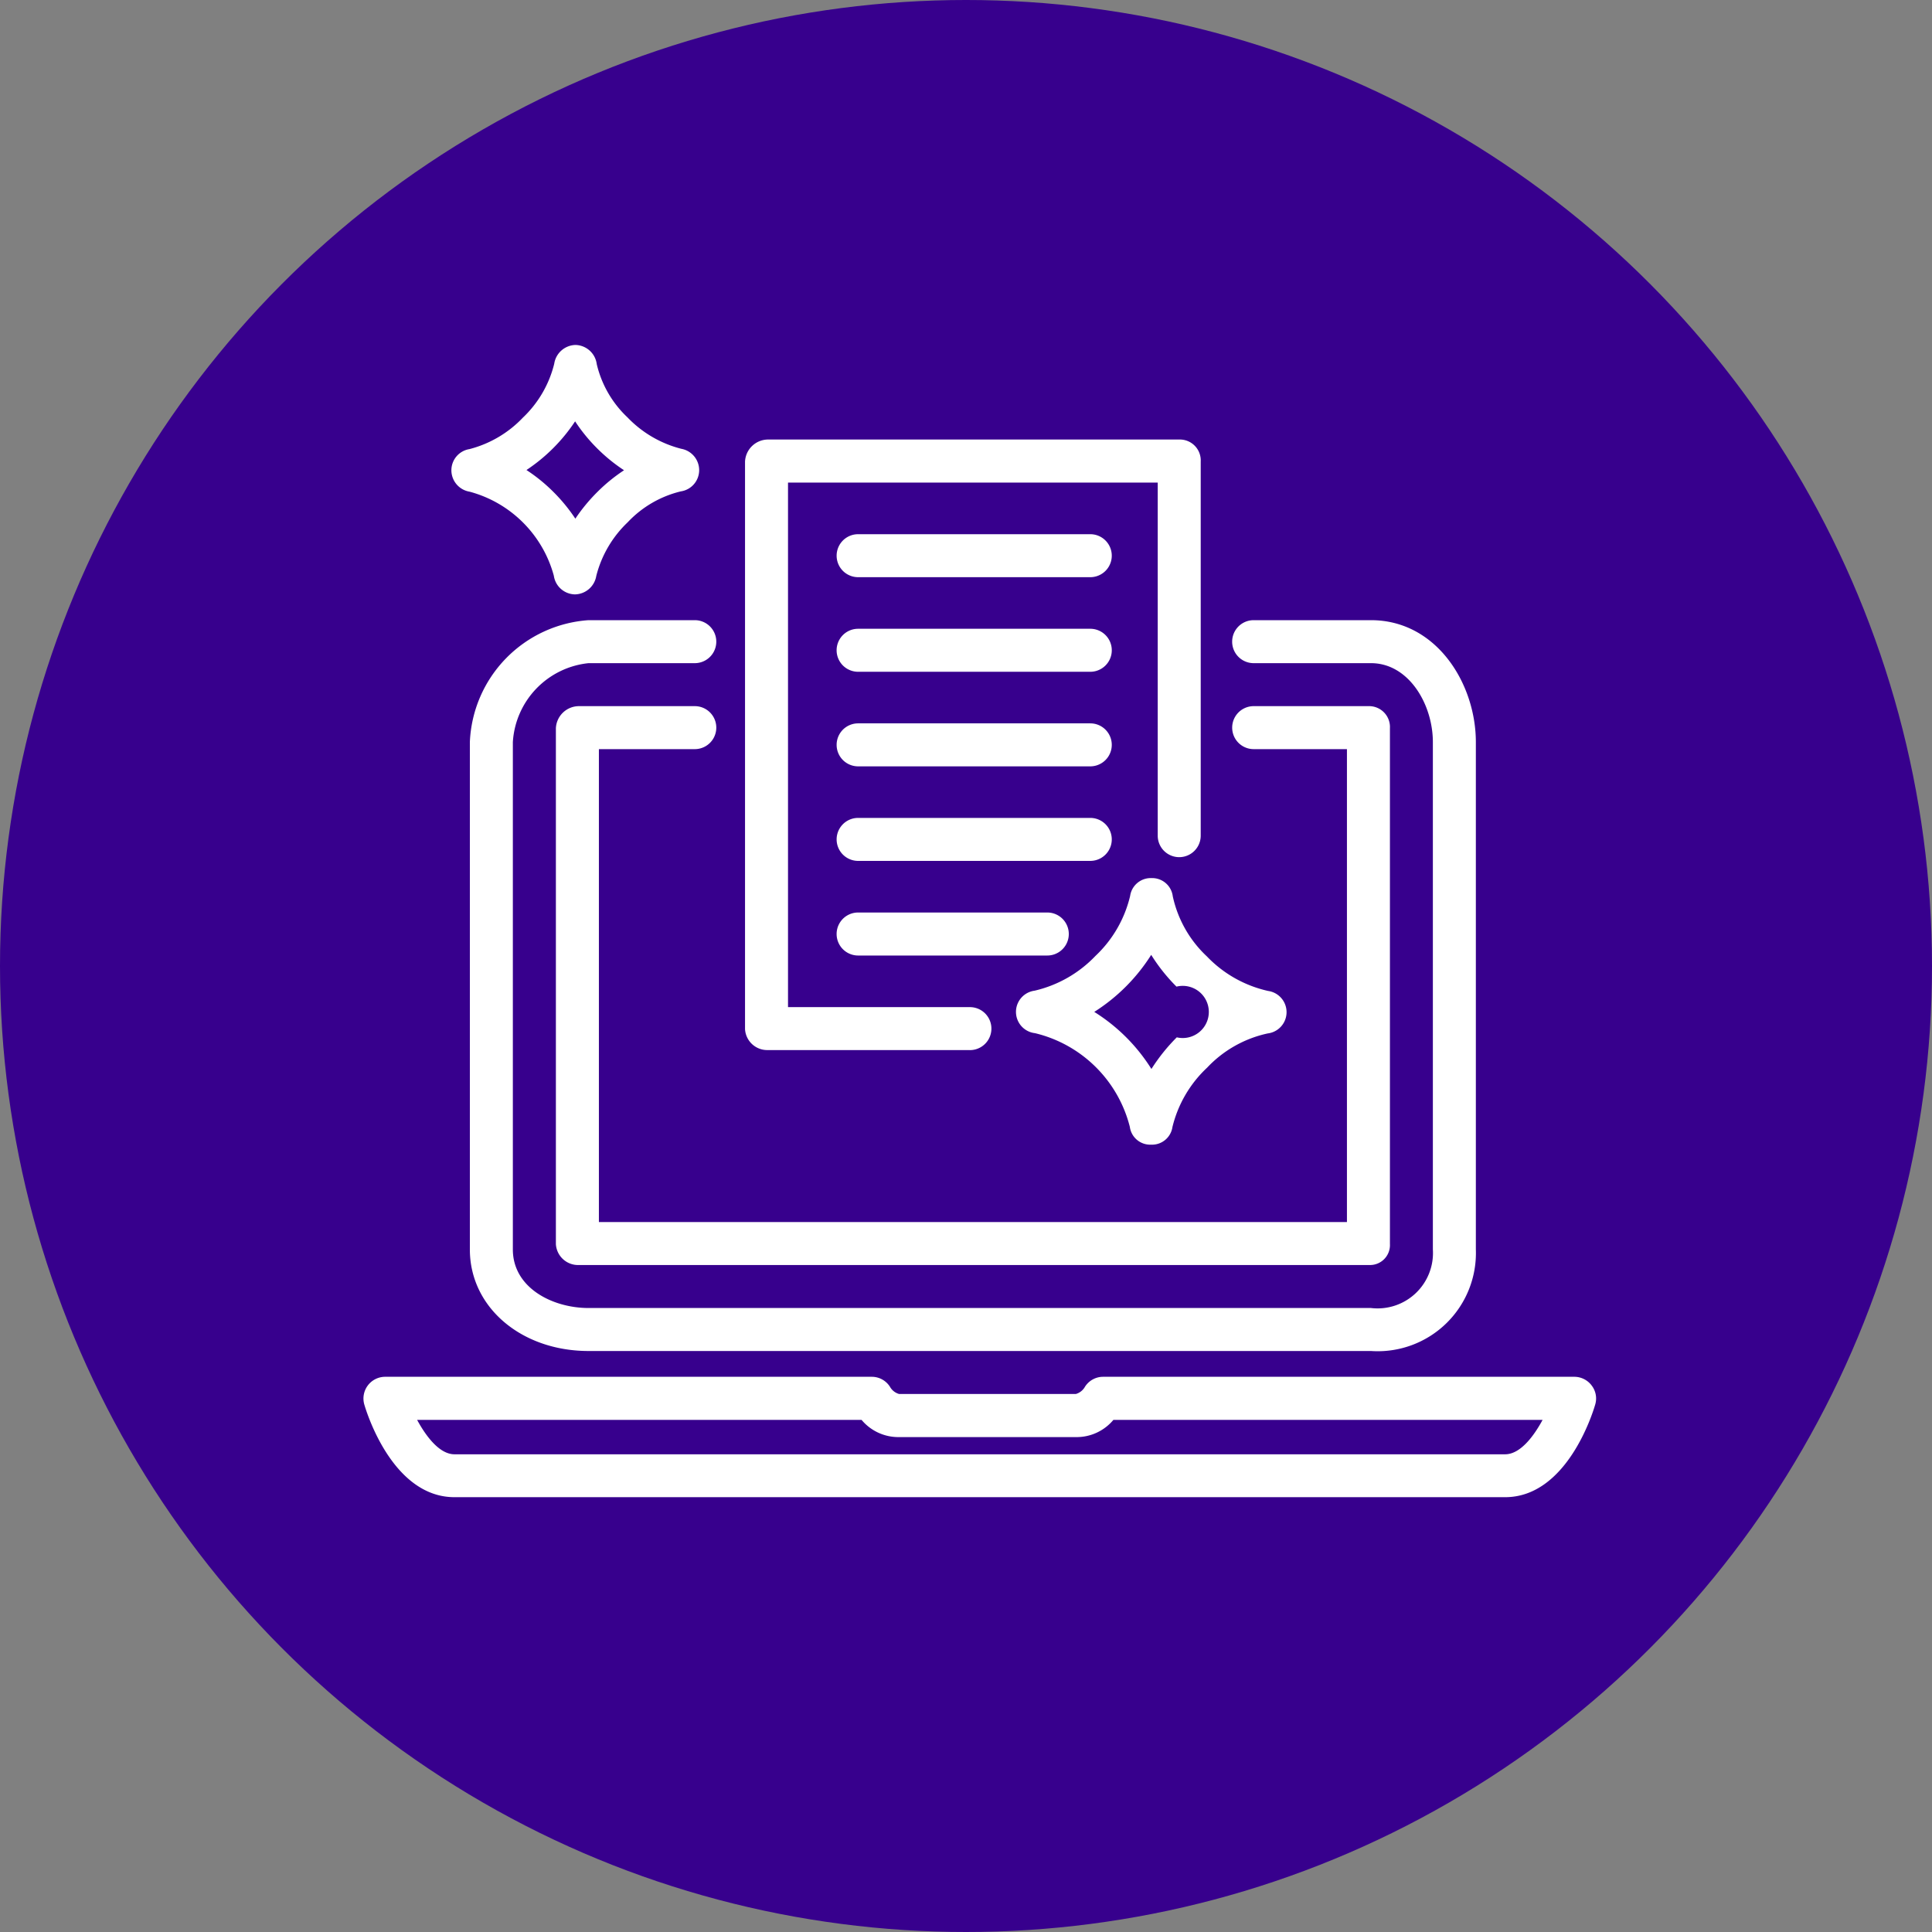
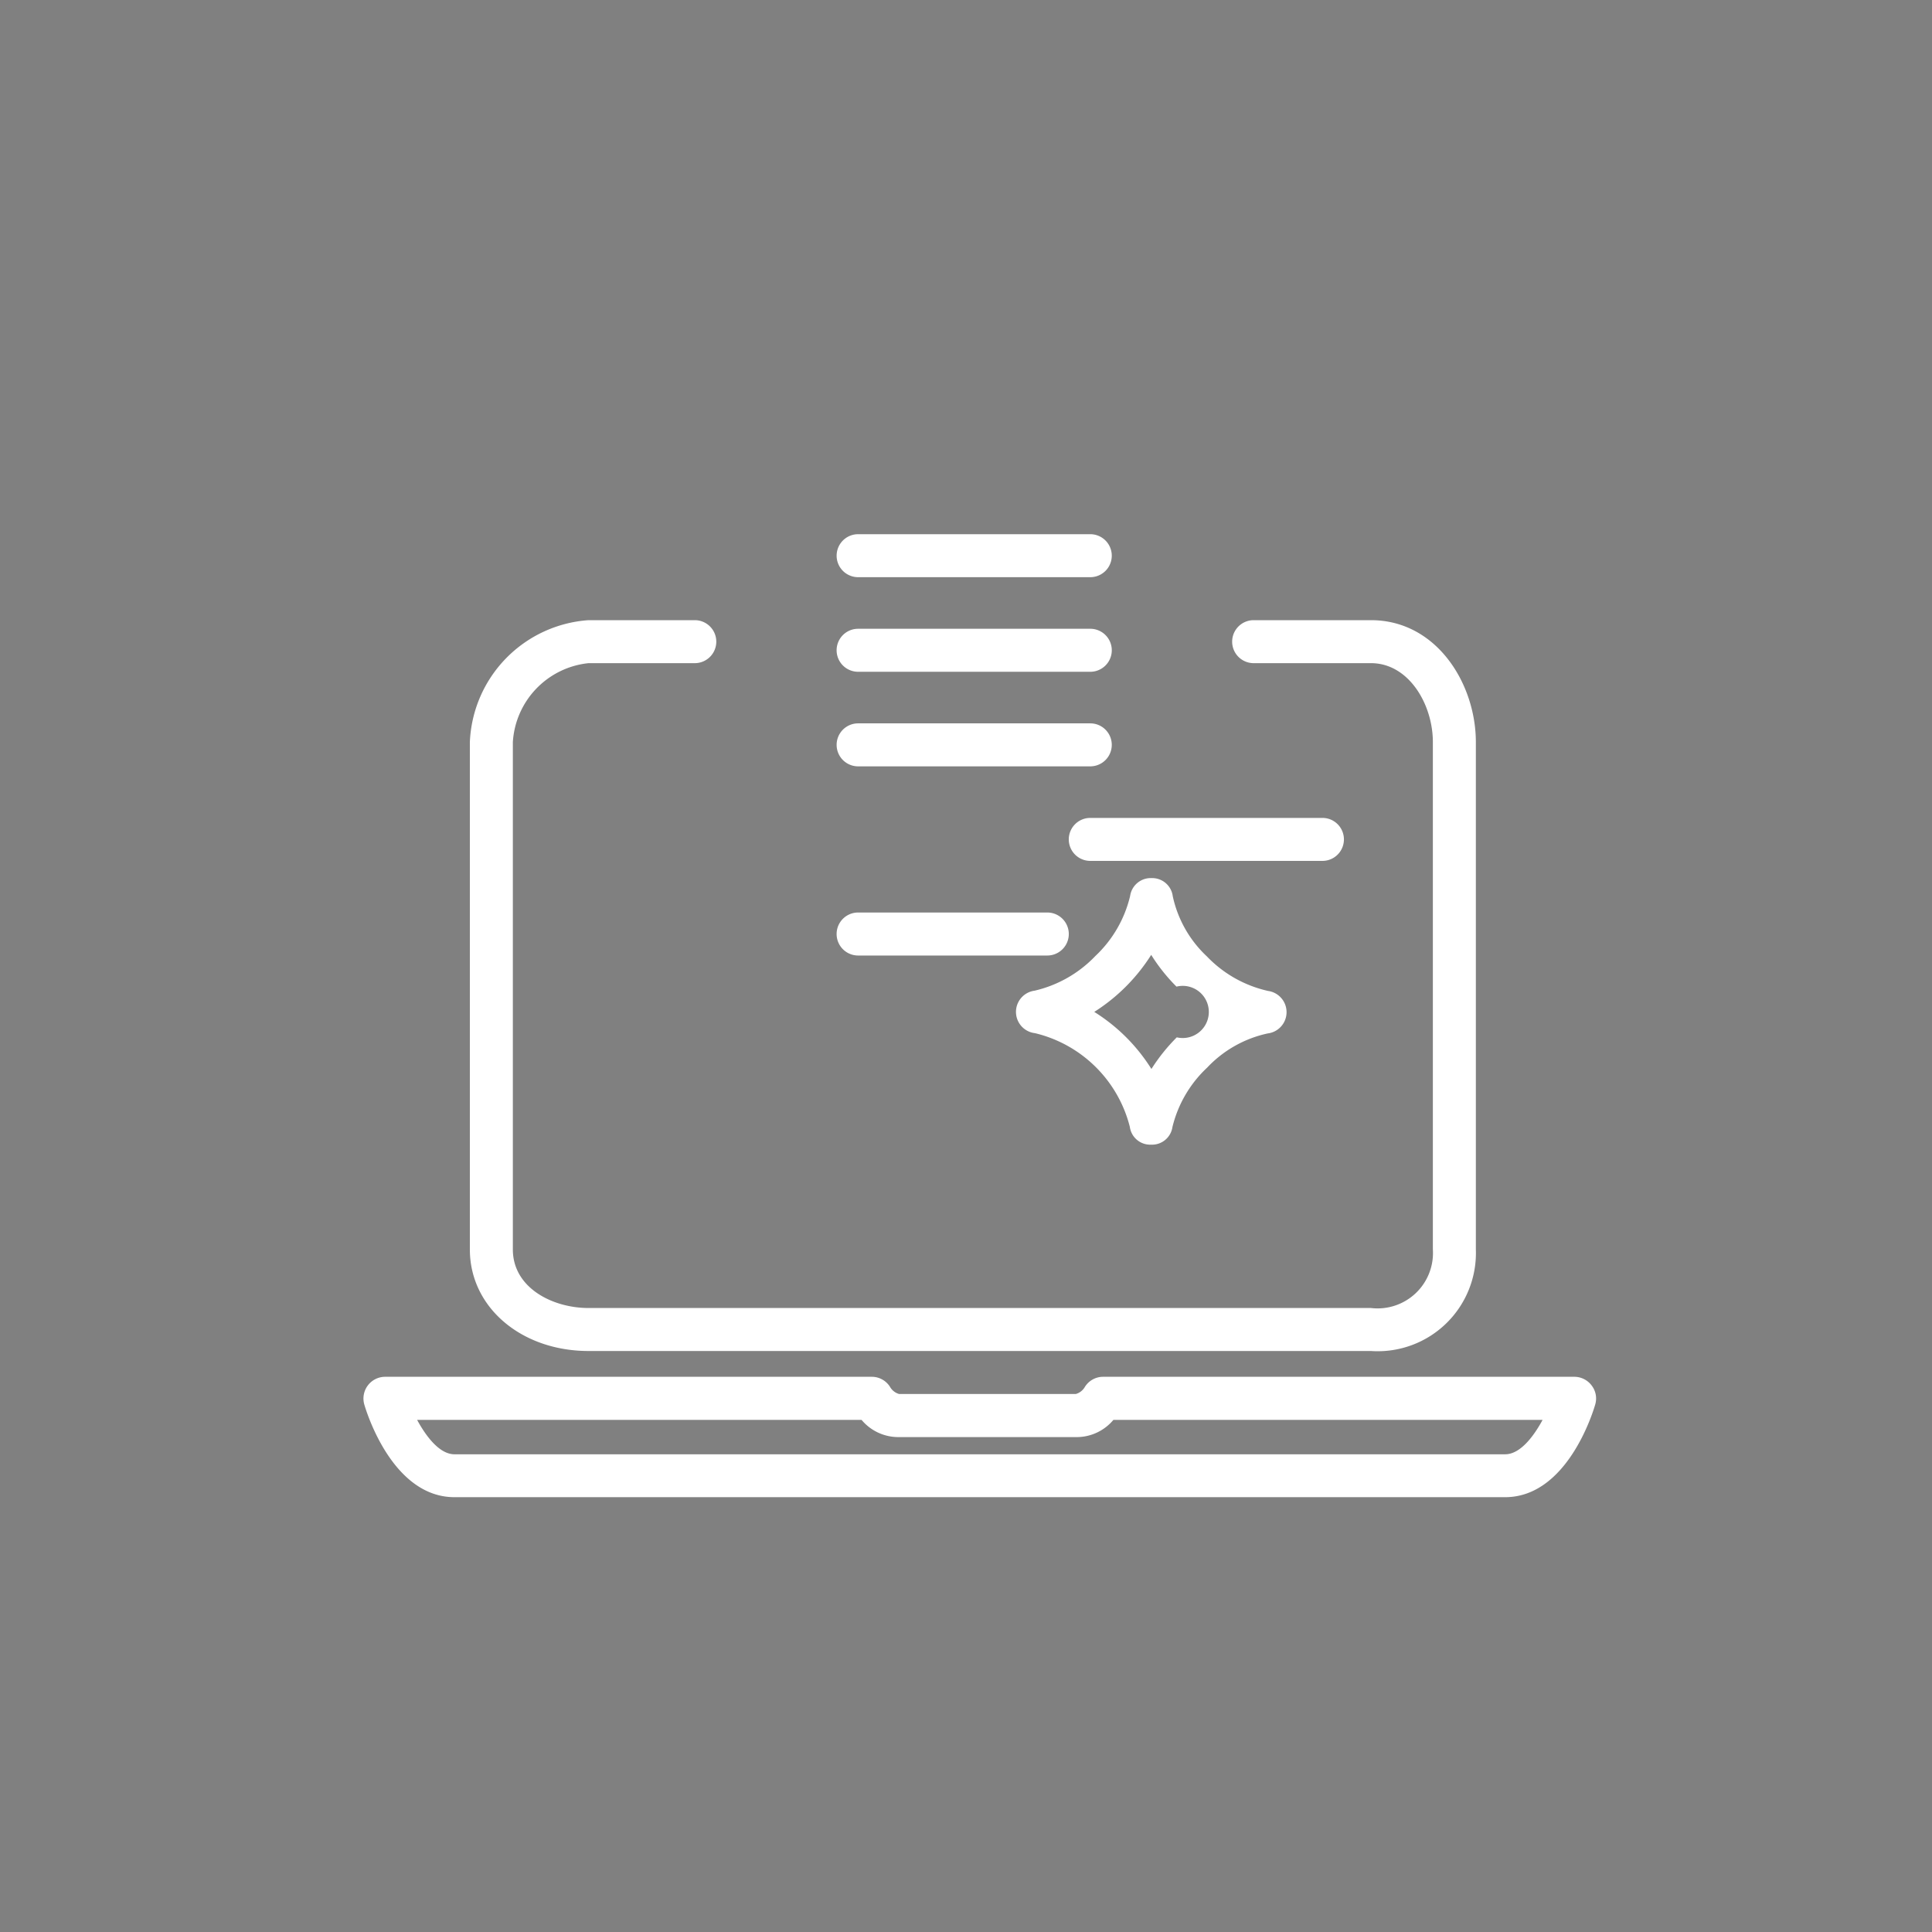
<svg xmlns="http://www.w3.org/2000/svg" id="コンポーネント_84_3" data-name="コンポーネント 84 – 3" width="80" height="80" viewBox="0 0 80 80">
  <rect x="0" y="0" width="80" height="80" fill="#808080" stroke="none" />
-   <circle id="楕円形_80" data-name="楕円形 80" cx="40" cy="40" r="40" fill="#37008d" />
  <g id="グループ_4212" data-name="グループ 4212" transform="translate(15.05 14.287)">
    <g id="グループ_4200" data-name="グループ 4200" transform="translate(27.019 22.074)">
      <path id="パス_3307" data-name="パス 3307" d="M3315.643,2450.037h-.007a.851.851,0,0,1-.876-.737,5.331,5.331,0,0,0-3.928-3.88.886.886,0,0,1-.015-1.759,5.063,5.063,0,0,0,2.517-1.437,4.989,4.989,0,0,0,1.438-2.485.862.862,0,0,1,.882-.74h.007a.859.859,0,0,1,.877.754,4.8,4.8,0,0,0,1.412,2.488,5.015,5.015,0,0,0,2.536,1.431.887.887,0,0,1-.017,1.759,4.846,4.846,0,0,0-2.508,1.417,4.979,4.979,0,0,0-1.437,2.459A.854.854,0,0,1,3315.643,2450.037Zm-2.36-5.5a7.455,7.455,0,0,1,2.371,2.366,7.6,7.6,0,0,1,1.05-1.31,1.08,1.08,0,1,0-.012-2.1,7.337,7.337,0,0,1-1.047-1.315,7.6,7.6,0,0,1-2.362,2.364Z" transform="translate(-3310.045 -2439)" fill="#fff" />
    </g>
    <g id="グループ_4201" data-name="グループ 4201" transform="translate(3.641 0)">
-       <path id="パス_3308" data-name="パス 3308" d="M3052.512,2201.325h-.016a.9.9,0,0,1-.865-.773,4.94,4.94,0,0,0-3.486-3.479.9.9,0,0,1-.756-.884.888.888,0,0,1,.75-.88,4.652,4.652,0,0,0,2.208-1.3,4.586,4.586,0,0,0,1.3-2.232.913.913,0,0,1,.88-.78h.006a.91.91,0,0,1,.875.793,4.413,4.413,0,0,0,1.273,2.206,4.678,4.678,0,0,0,2.225,1.3.9.9,0,0,1,.743.894.889.889,0,0,1-.76.87,4.452,4.452,0,0,0-2.2,1.28,4.641,4.641,0,0,0-1.3,2.219A.912.912,0,0,1,3052.512,2201.325Zm-2.014-5.149a6.908,6.908,0,0,1,1.117.908,7.112,7.112,0,0,1,.907,1.106,7.233,7.233,0,0,1,.906-1.1,6.982,6.982,0,0,1,1.11-.905,7.067,7.067,0,0,1-1.121-.914,6.97,6.97,0,0,1-.905-1.111,7.164,7.164,0,0,1-2.015,2.016Z" transform="translate(-3047.389 -2191)" fill="#fff" />
-     </g>
+       </g>
    <g id="グループ_4202" data-name="グループ 4202" transform="translate(0 42.724)">
      <path id="パス_3309" data-name="パス 3309" d="M3053.757,2675.984h-43.505c-2.534,0-3.617-3.439-3.733-3.833a.9.9,0,0,1,.854-1.152h20.16a.891.891,0,0,1,.75.411.631.631,0,0,0,.375.3h7.327a.633.633,0,0,0,.375-.3.89.89,0,0,1,.75-.411h19.524a.9.9,0,0,1,.712.368.879.879,0,0,1,.142.778C3057.375,2672.54,3056.291,2675.984,3053.757,2675.984Zm-45.052-3.2c.386.712.94,1.424,1.547,1.424h43.505c.612,0,1.166-.712,1.551-1.424h-17.772a1.984,1.984,0,0,1-1.55.712h-7.327a1.985,1.985,0,0,1-1.55-.712Z" transform="translate(-3006.483 -2671)" fill="#fff" />
    </g>
    <g id="グループ_4203" data-name="グループ 4203" transform="translate(4.407 11.393)">
      <path id="パス_3310" data-name="パス 3310" d="M3093.313,2349.262h-32.4c-2.771,0-4.914-1.8-4.914-4.206V2324.05a5.281,5.281,0,0,1,4.914-5.05h4.4a.89.89,0,0,1,0,1.78h-4.4a3.5,3.5,0,0,0-3.134,3.27v21.006c0,1.591,1.642,2.426,3.134,2.426h32.4a2.294,2.294,0,0,0,2.562-2.426V2324.05c0-1.568-1-3.27-2.562-3.27h-4.859a.89.89,0,0,1,0-1.78h4.859c2.716,0,4.342,2.632,4.342,5.05v21.006A4.066,4.066,0,0,1,3093.313,2349.262Z" transform="translate(-3056 -2319)" fill="#fff" />
    </g>
    <g id="グループ_4204" data-name="グループ 4204" transform="translate(7.968 14.953)">
-       <path id="パス_3311" data-name="パス 3311" d="M3129.7,2382.142h-32.755a.92.92,0,0,1-.945-.867v-21.362a.958.958,0,0,1,.945-.913h4.807a.89.89,0,1,1,0,1.78h-3.971v19.582h30.975V2360.78h-3.862a.89.89,0,0,1,0-1.78h4.807a.864.864,0,0,1,.835.913v21.362A.825.825,0,0,1,3129.7,2382.142Z" transform="translate(-3096 -2359)" fill="#fff" />
-     </g>
+       </g>
    <g id="グループ_4211" data-name="グループ 4211" transform="translate(15.8 3.916)">
      <g id="グループ_4205" data-name="グループ 4205">
-         <path id="パス_3312" data-name="パス 3312" d="M3193.312,2260.278h-8.367a.92.92,0,0,1-.945-.868v-23.5a.958.958,0,0,1,.945-.913h17.089a.865.865,0,0,1,.835.913V2251.4a.89.89,0,1,1-1.78,0v-14.62h-15.309V2258.5h7.532a.89.89,0,0,1,0,1.78Z" transform="translate(-3184 -2235)" fill="#fff" />
-       </g>
+         </g>
      <g id="グループ_4206" data-name="グループ 4206" transform="translate(3.793 3.916)">
        <path id="パス_3313" data-name="パス 3313" d="M3237.122,2280.781h-9.613a.89.89,0,1,1,0-1.78h9.613a.89.89,0,1,1,0,1.78Z" transform="translate(-3226.619 -2279)" fill="#fff" />
      </g>
      <g id="グループ_4207" data-name="グループ 4207" transform="translate(3.793 7.833)">
        <path id="パス_3314" data-name="パス 3314" d="M3237.122,2324.781h-9.613a.89.89,0,0,1,0-1.781h9.613a.89.89,0,0,1,0,1.781Z" transform="translate(-3226.619 -2323)" fill="#fff" />
      </g>
      <g id="グループ_4208" data-name="グループ 4208" transform="translate(3.793 11.749)">
        <path id="パス_3315" data-name="パス 3315" d="M3237.122,2368.781h-9.613a.89.89,0,1,1,0-1.78h9.613a.89.89,0,1,1,0,1.78Z" transform="translate(-3226.619 -2367)" fill="#fff" />
      </g>
      <g id="グループ_4209" data-name="グループ 4209" transform="translate(3.793 15.665)">
-         <path id="パス_3316" data-name="パス 3316" d="M3237.122,2412.78h-9.613a.89.89,0,1,1,0-1.78h9.613a.89.89,0,1,1,0,1.78Z" transform="translate(-3226.619 -2411)" fill="#fff" />
+         <path id="パス_3316" data-name="パス 3316" d="M3237.122,2412.78a.89.89,0,1,1,0-1.78h9.613a.89.89,0,1,1,0,1.78Z" transform="translate(-3226.619 -2411)" fill="#fff" />
      </g>
      <g id="グループ_4210" data-name="グループ 4210" transform="translate(3.793 19.582)">
        <path id="パス_3317" data-name="パス 3317" d="M3235.342,2456.781h-7.833a.89.89,0,0,1,0-1.781h7.833a.89.89,0,0,1,0,1.781Z" transform="translate(-3226.619 -2455)" fill="#fff" />
      </g>
    </g>
  </g>
</svg>